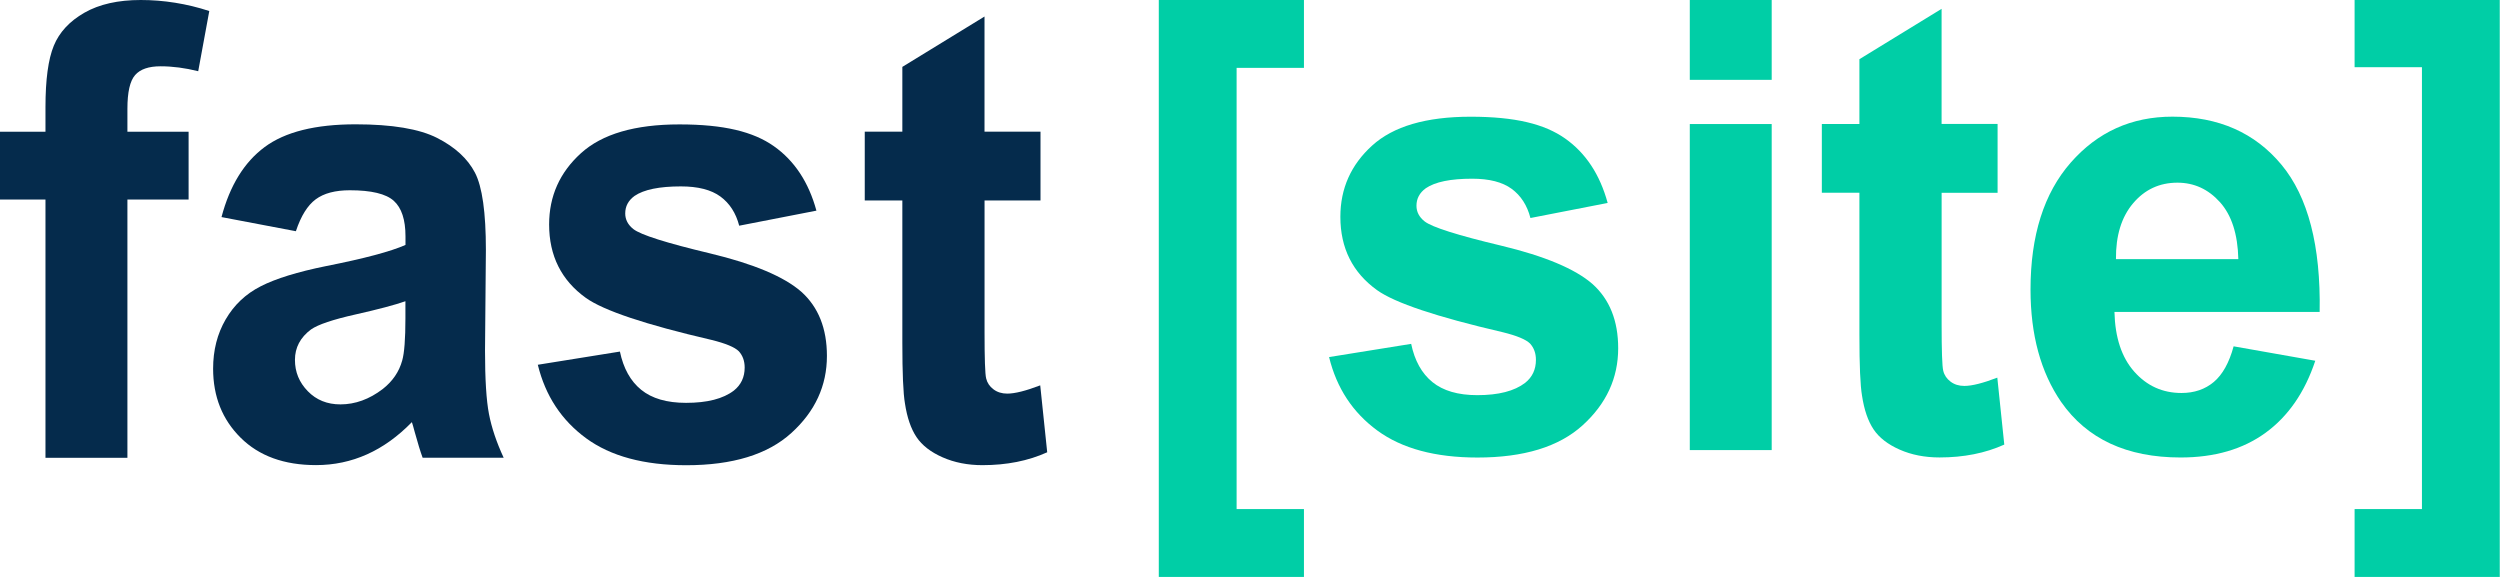
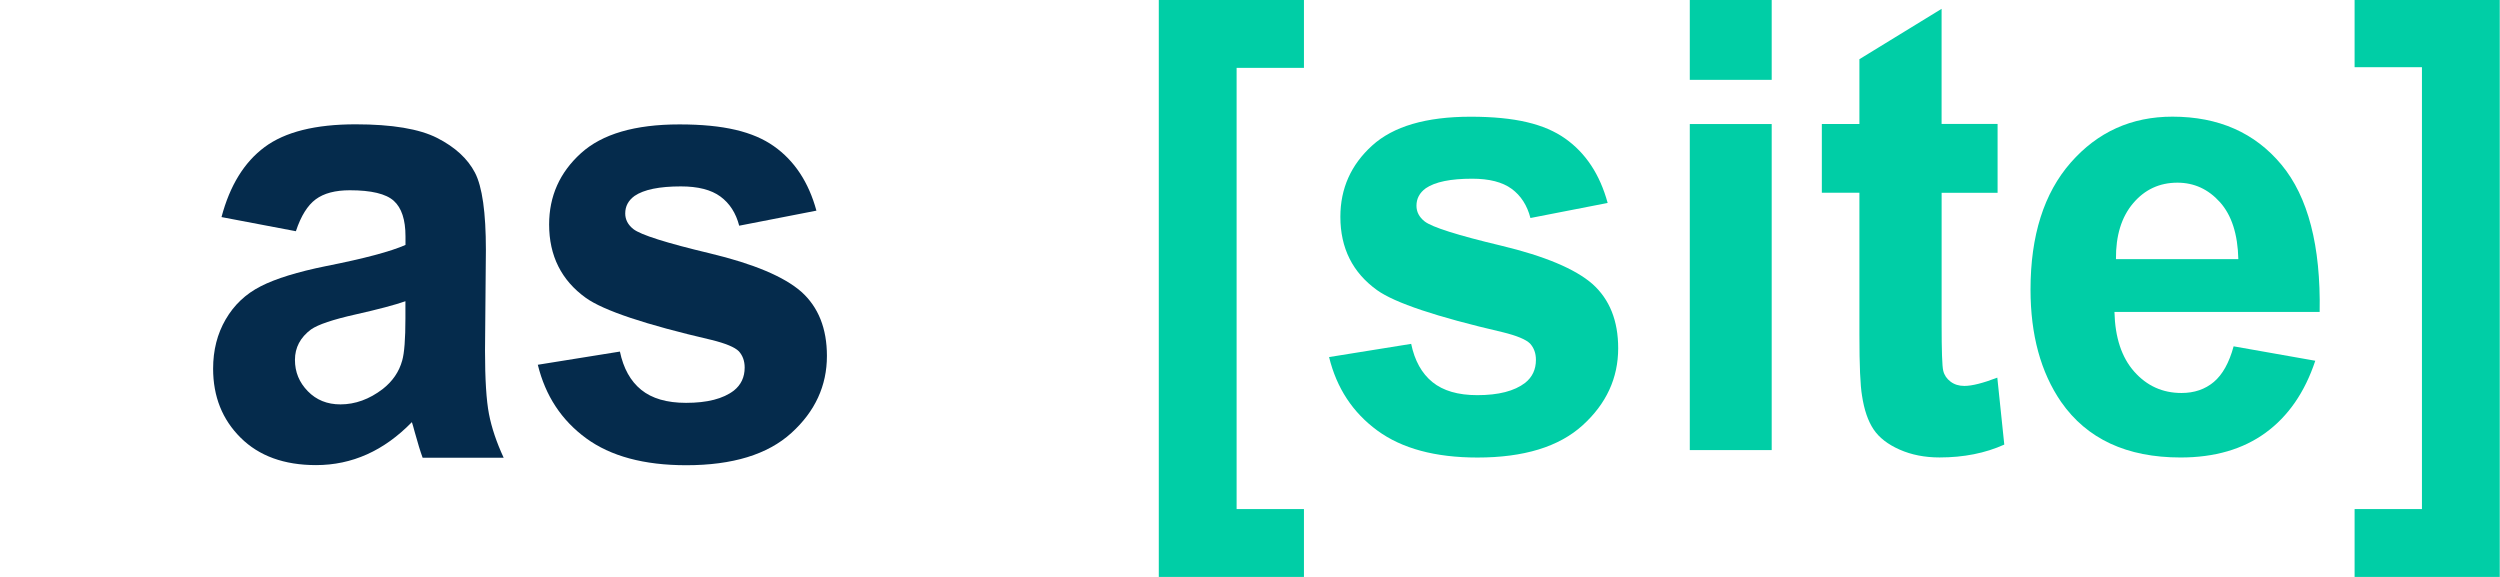
<svg xmlns="http://www.w3.org/2000/svg" width="143" height="33" viewBox="0 0 143 33" fill="none">
-   <path d="M0 7.534H2.601V6.129C2.601 4.561 2.759 3.388 3.077 2.616C3.394 1.844 3.978 1.214 4.827 0.728C5.678 0.242 6.753 0 8.053 0C9.354 0 10.692 0.21 11.971 0.631L11.338 4.074C10.592 3.887 9.875 3.792 9.188 3.792C8.501 3.792 8.023 3.959 7.729 4.293C7.434 4.628 7.288 5.268 7.288 6.217V7.534H10.788V11.415H7.288V26.185H2.601V11.415H0V7.534Z" fill="#052B4C" />
  <path d="M16.921 13.225L12.67 12.417C13.147 10.613 13.97 9.279 15.137 8.412C16.304 7.545 18.038 7.111 20.339 7.111C22.429 7.111 23.985 7.372 25.008 7.892C26.031 8.414 26.75 9.075 27.168 9.877C27.585 10.679 27.793 12.152 27.793 14.294L27.743 20.055C27.743 21.694 27.819 22.902 27.969 23.681C28.119 24.459 28.398 25.293 28.81 26.183H24.175C24.053 25.855 23.904 25.369 23.726 24.725C23.648 24.432 23.592 24.238 23.56 24.146C22.759 24.967 21.904 25.581 20.993 25.989C20.082 26.398 19.109 26.604 18.076 26.604C16.254 26.604 14.818 26.082 13.767 25.04C12.716 23.999 12.19 22.681 12.19 21.088C12.19 20.034 12.428 19.095 12.908 18.27C13.387 17.445 14.054 16.811 14.917 16.374C15.778 15.934 17.021 15.551 18.643 15.222C20.833 14.789 22.349 14.385 23.194 14.01V13.518C23.194 12.569 22.973 11.893 22.527 11.489C22.081 11.085 21.242 10.883 20.01 10.883C19.177 10.883 18.525 11.055 18.06 11.4C17.593 11.746 17.215 12.352 16.927 13.219L16.921 13.225ZM23.19 17.23C22.591 17.441 21.64 17.693 20.339 17.986C19.039 18.278 18.19 18.564 17.788 18.846C17.177 19.303 16.871 19.882 16.871 20.585C16.871 21.288 17.117 21.873 17.605 22.376C18.094 22.879 18.715 23.131 19.472 23.131C20.317 23.131 21.123 22.839 21.89 22.254C22.457 21.81 22.829 21.265 23.006 20.621C23.128 20.2 23.19 19.398 23.19 18.215V17.232V17.23Z" fill="#052B4C" />
  <path d="M30.758 20.865L35.459 20.11C35.659 21.069 36.064 21.799 36.676 22.296C37.287 22.793 38.142 23.043 39.243 23.043C40.456 23.043 41.365 22.81 41.978 22.34C42.389 22.012 42.595 21.574 42.595 21.023C42.595 20.648 42.483 20.339 42.262 20.093C42.028 19.859 41.506 19.642 40.695 19.442C36.916 18.565 34.522 17.763 33.509 17.037C32.109 16.031 31.41 14.631 31.41 12.84C31.41 11.224 32.015 9.866 33.228 8.766C34.44 7.665 36.316 7.116 38.863 7.116C41.41 7.116 43.087 7.532 44.265 8.362C45.444 9.193 46.255 10.422 46.699 12.049L42.282 12.91C42.094 12.184 41.734 11.628 41.207 11.241C40.679 10.854 39.926 10.662 38.947 10.662C37.713 10.662 36.83 10.843 36.296 11.207C35.941 11.466 35.763 11.798 35.763 12.209C35.763 12.56 35.919 12.859 36.23 13.105C36.652 13.434 38.112 13.897 40.607 14.492C43.103 15.09 44.845 15.822 45.834 16.687C46.813 17.565 47.3 18.79 47.3 20.358C47.3 22.067 46.623 23.536 45.266 24.767C43.91 25.998 41.904 26.611 39.249 26.611C36.838 26.611 34.928 26.095 33.523 25.066C32.117 24.035 31.198 22.637 30.764 20.869L30.758 20.865Z" fill="#052B4C" />
-   <path d="M59.517 7.535V11.468H56.316V18.986C56.316 20.508 56.346 21.396 56.408 21.646C56.468 21.899 56.608 22.105 56.826 22.269C57.041 22.433 57.305 22.515 57.617 22.515C58.05 22.515 58.678 22.357 59.501 22.042L59.9 25.87C58.812 26.363 57.577 26.607 56.198 26.607C55.353 26.607 54.592 26.457 53.915 26.158C53.238 25.86 52.74 25.474 52.423 24.999C52.105 24.523 51.885 23.883 51.763 23.075C51.663 22.5 51.614 21.343 51.614 19.598V11.466H49.464V7.533H51.614V3.826L56.314 0.945V7.531H59.515L59.517 7.535Z" fill="#052B4C" />
  <path d="M66.283 33V0H74.586V3.881H70.734V29.119H74.586V33H66.283Z" fill="#00CEA6" />
-   <path d="M76.018 20.425L80.719 19.669C80.918 20.629 81.324 21.36 81.935 21.856C82.547 22.353 83.402 22.603 84.502 22.603C85.715 22.603 86.624 22.37 87.237 21.9C87.649 21.572 87.855 21.134 87.855 20.583C87.855 20.208 87.743 19.899 87.521 19.653C87.287 19.419 86.766 19.202 85.955 19.002C82.175 18.125 79.782 17.323 78.769 16.597C77.368 15.591 76.669 14.191 76.669 12.4C76.669 10.784 77.274 9.426 78.487 8.326C79.7 7.225 81.576 6.676 84.123 6.676C86.67 6.676 88.346 7.092 89.525 7.922C90.704 8.753 91.515 9.982 91.958 11.609L87.541 12.47C87.353 11.744 86.994 11.188 86.466 10.801C85.939 10.414 85.186 10.222 84.207 10.222C82.972 10.222 82.089 10.403 81.556 10.767C81.2 11.026 81.022 11.358 81.022 11.769C81.022 12.12 81.178 12.419 81.49 12.665C81.911 12.994 83.372 13.457 85.867 14.052C88.362 14.65 90.104 15.383 91.093 16.247C92.072 17.125 92.56 18.35 92.56 19.918C92.56 21.627 91.882 23.096 90.526 24.327C89.169 25.558 87.163 26.171 84.508 26.171C82.097 26.171 80.187 25.655 78.783 24.626C77.376 23.595 76.457 22.197 76.024 20.429L76.018 20.425Z" fill="#00CEA6" />
+   <path d="M76.018 20.425L80.719 19.669C80.918 20.629 81.324 21.36 81.935 21.856C82.547 22.353 83.402 22.603 84.502 22.603C85.715 22.603 86.624 22.37 87.237 21.9C87.649 21.572 87.855 21.134 87.855 20.583C87.855 20.208 87.743 19.899 87.521 19.653C87.287 19.419 86.766 19.202 85.955 19.002C82.175 18.125 79.782 17.323 78.769 16.597C77.368 15.591 76.669 14.191 76.669 12.4C76.669 10.784 77.274 9.426 78.487 8.326C79.7 7.225 81.576 6.676 84.123 6.676C86.67 6.676 88.346 7.092 89.525 7.922C90.704 8.753 91.515 9.982 91.958 11.609L87.541 12.47C87.353 11.744 86.994 11.188 86.466 10.801C85.939 10.414 85.186 10.222 84.207 10.222C82.972 10.222 82.089 10.403 81.556 10.767C81.2 11.026 81.022 11.358 81.022 11.769C81.022 12.12 81.178 12.419 81.49 12.665C81.911 12.994 83.372 13.457 85.867 14.052C88.362 14.65 90.104 15.383 91.093 16.247C92.072 17.125 92.56 18.35 92.56 19.918C92.56 21.627 91.882 23.096 90.526 24.327C89.169 25.558 87.163 26.171 84.508 26.171C82.097 26.171 80.187 25.655 78.783 24.626C77.376 23.595 76.457 22.197 76.024 20.429Z" fill="#00CEA6" />
  <path d="M96.656 4.565V0H101.341V4.567H96.656V4.565ZM96.656 25.745V7.095H101.341V25.745H96.656Z" fill="#00CEA6" />
  <path d="M114.262 7.094V11.028H111.061V18.545C111.061 20.067 111.091 20.955 111.153 21.206C111.213 21.458 111.353 21.665 111.571 21.829C111.786 21.993 112.05 22.075 112.362 22.075C112.795 22.075 113.423 21.917 114.246 21.601L114.645 25.43C113.556 25.922 112.322 26.166 110.943 26.166C110.098 26.166 109.337 26.017 108.66 25.718C107.983 25.419 107.485 25.034 107.167 24.558C106.85 24.083 106.63 23.443 106.508 22.635C106.408 22.06 106.358 20.903 106.358 19.158V11.026H104.209V7.092H106.358V3.386L111.059 0.505V7.09H114.26L114.262 7.094Z" fill="#00CEA6" />
  <path d="M127.765 19.81L132.434 20.635C131.835 22.439 130.886 23.811 129.591 24.754C128.297 25.697 126.676 26.168 124.731 26.168C121.652 26.168 119.374 25.11 117.896 22.99C116.729 21.292 116.146 19.149 116.146 16.563C116.146 13.471 116.913 11.051 118.447 9.3C119.982 7.549 121.92 6.673 124.265 6.673C126.898 6.673 128.978 7.589 130.5 9.422C132.022 11.255 132.752 14.063 132.684 17.842H120.947C120.981 19.305 121.358 20.446 122.079 21.258C122.801 22.073 123.702 22.479 124.78 22.479C125.514 22.479 126.131 22.268 126.63 21.848C127.13 21.427 127.509 20.747 127.763 19.81H127.765ZM128.033 14.822C127.999 13.393 127.649 12.307 126.982 11.564C126.315 10.822 125.504 10.449 124.549 10.449C123.526 10.449 122.681 10.84 122.016 11.625C121.348 12.411 121.021 13.475 121.033 14.822H128.035H128.033Z" fill="#00CEA6" />
  <path d="M142.986 0V33H134.683V29.119H138.535V3.845H134.683V0H142.986Z" fill="#00CEA6" />
</svg>